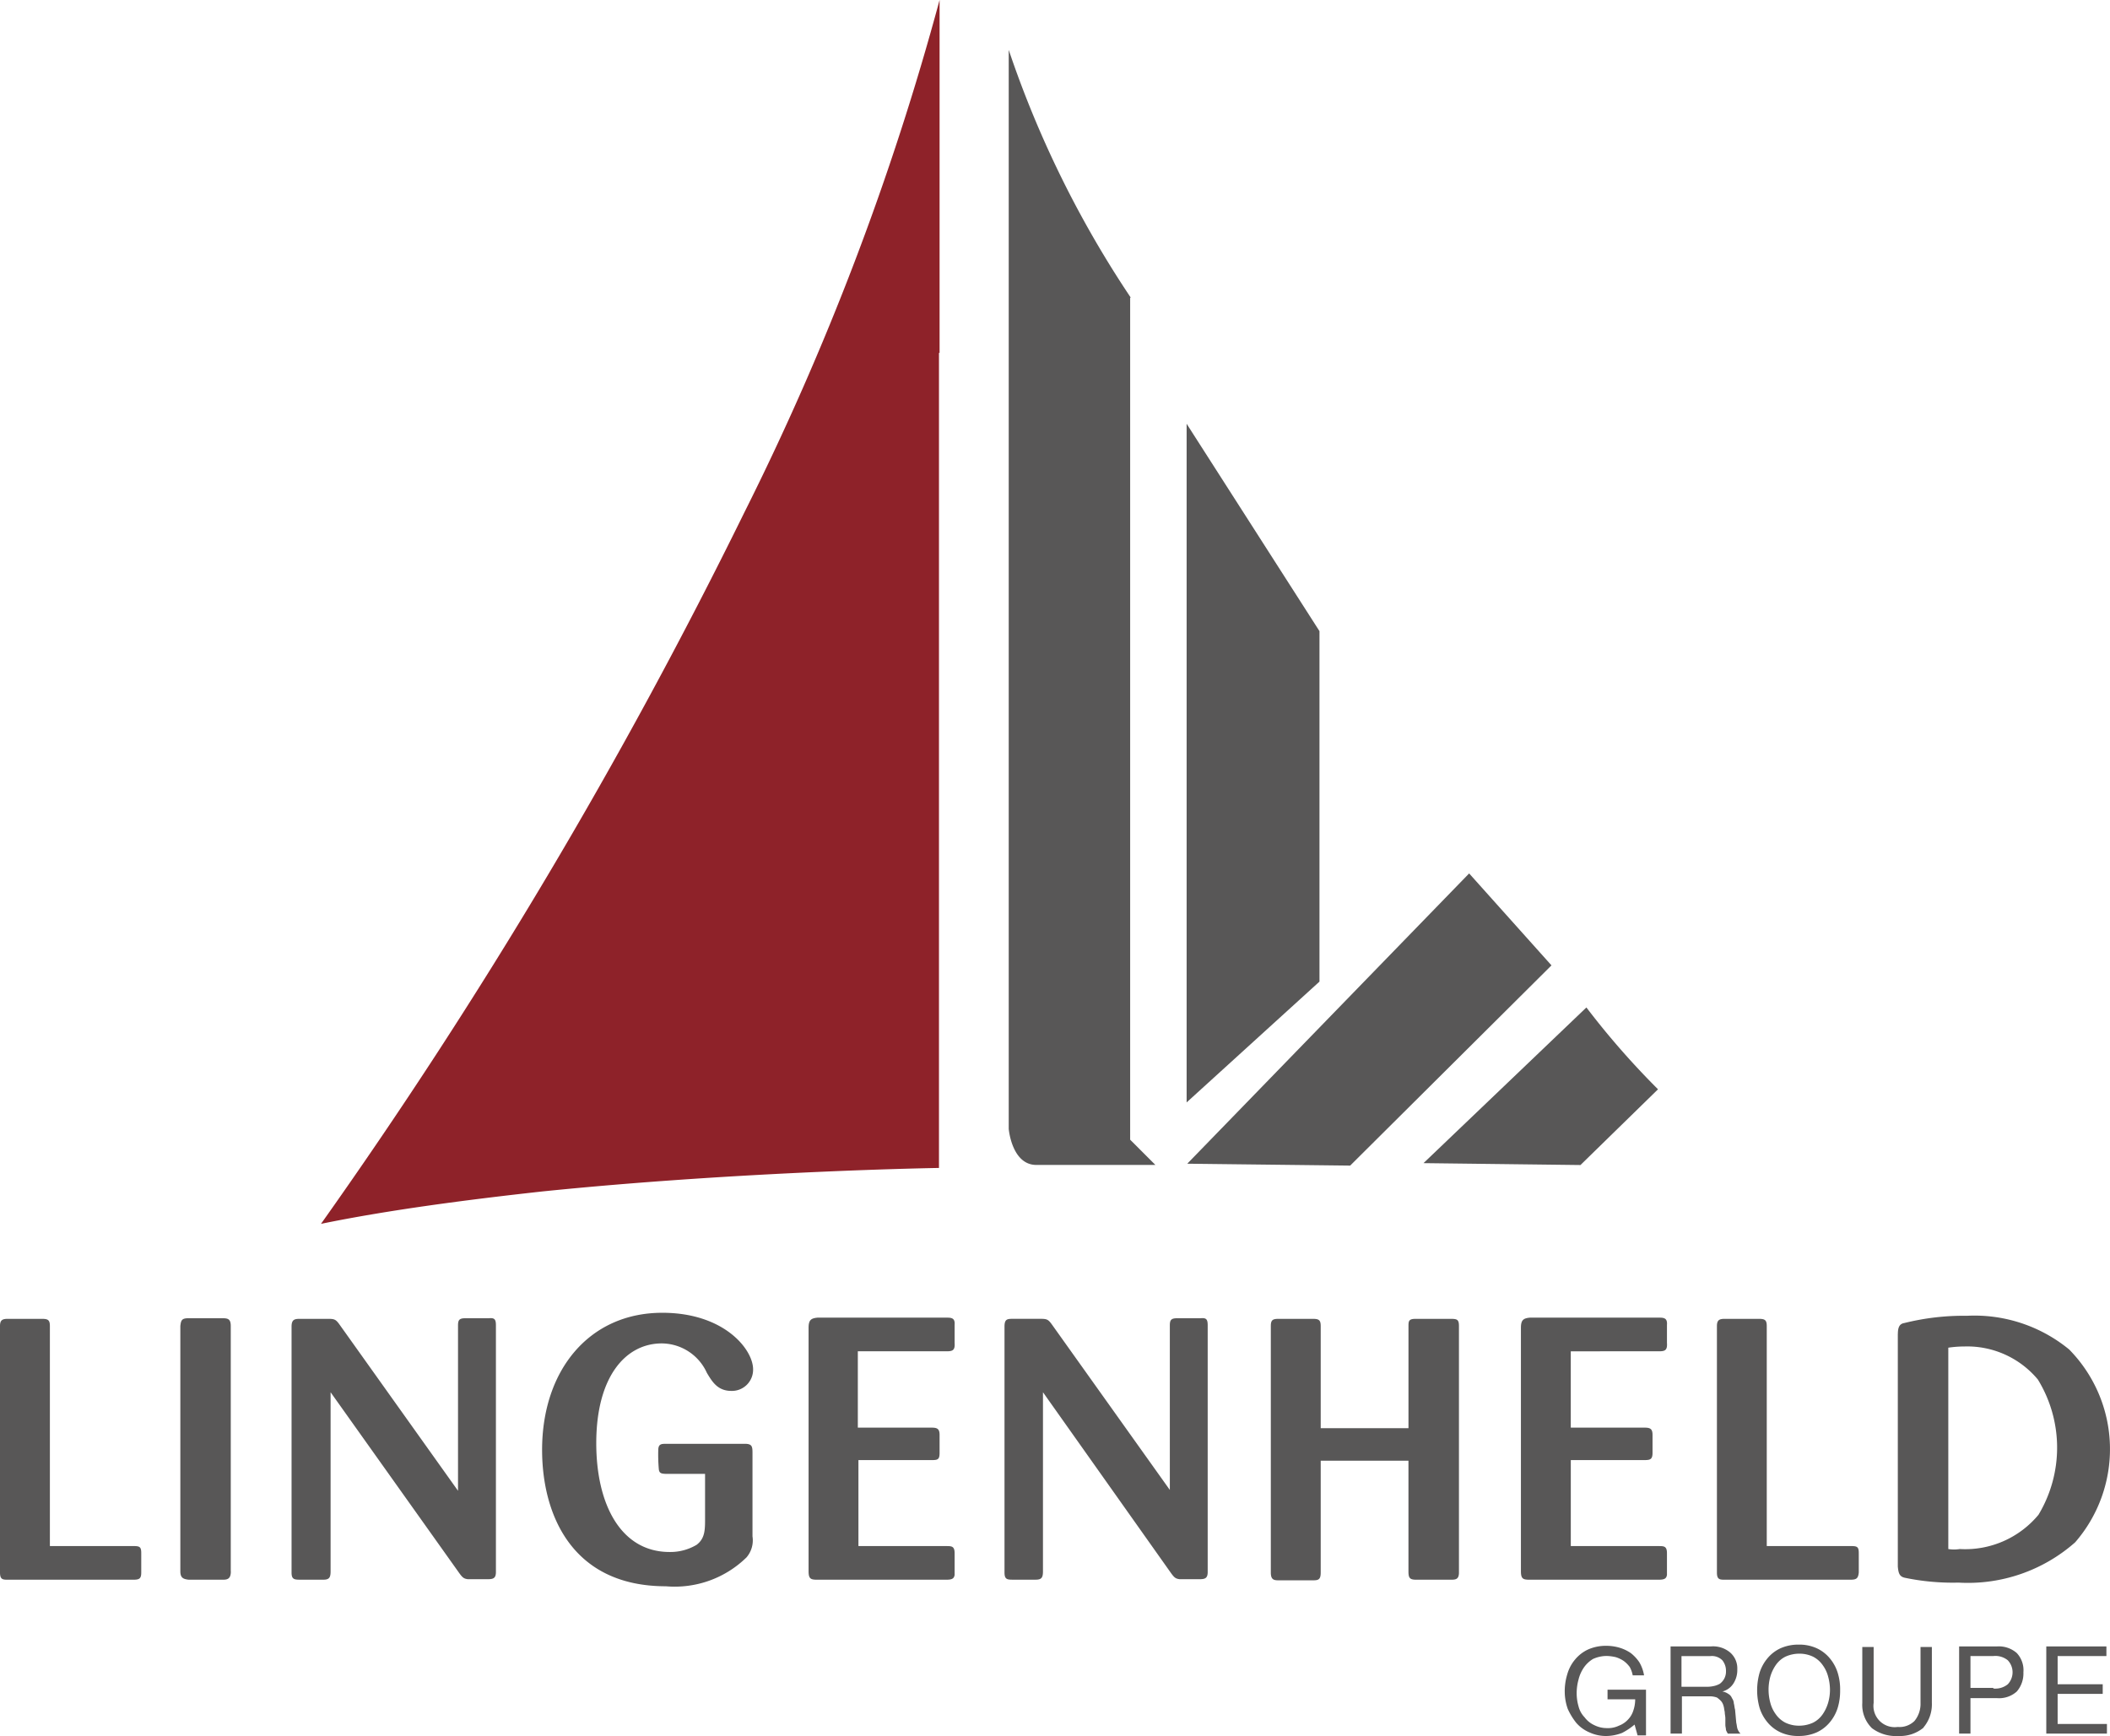
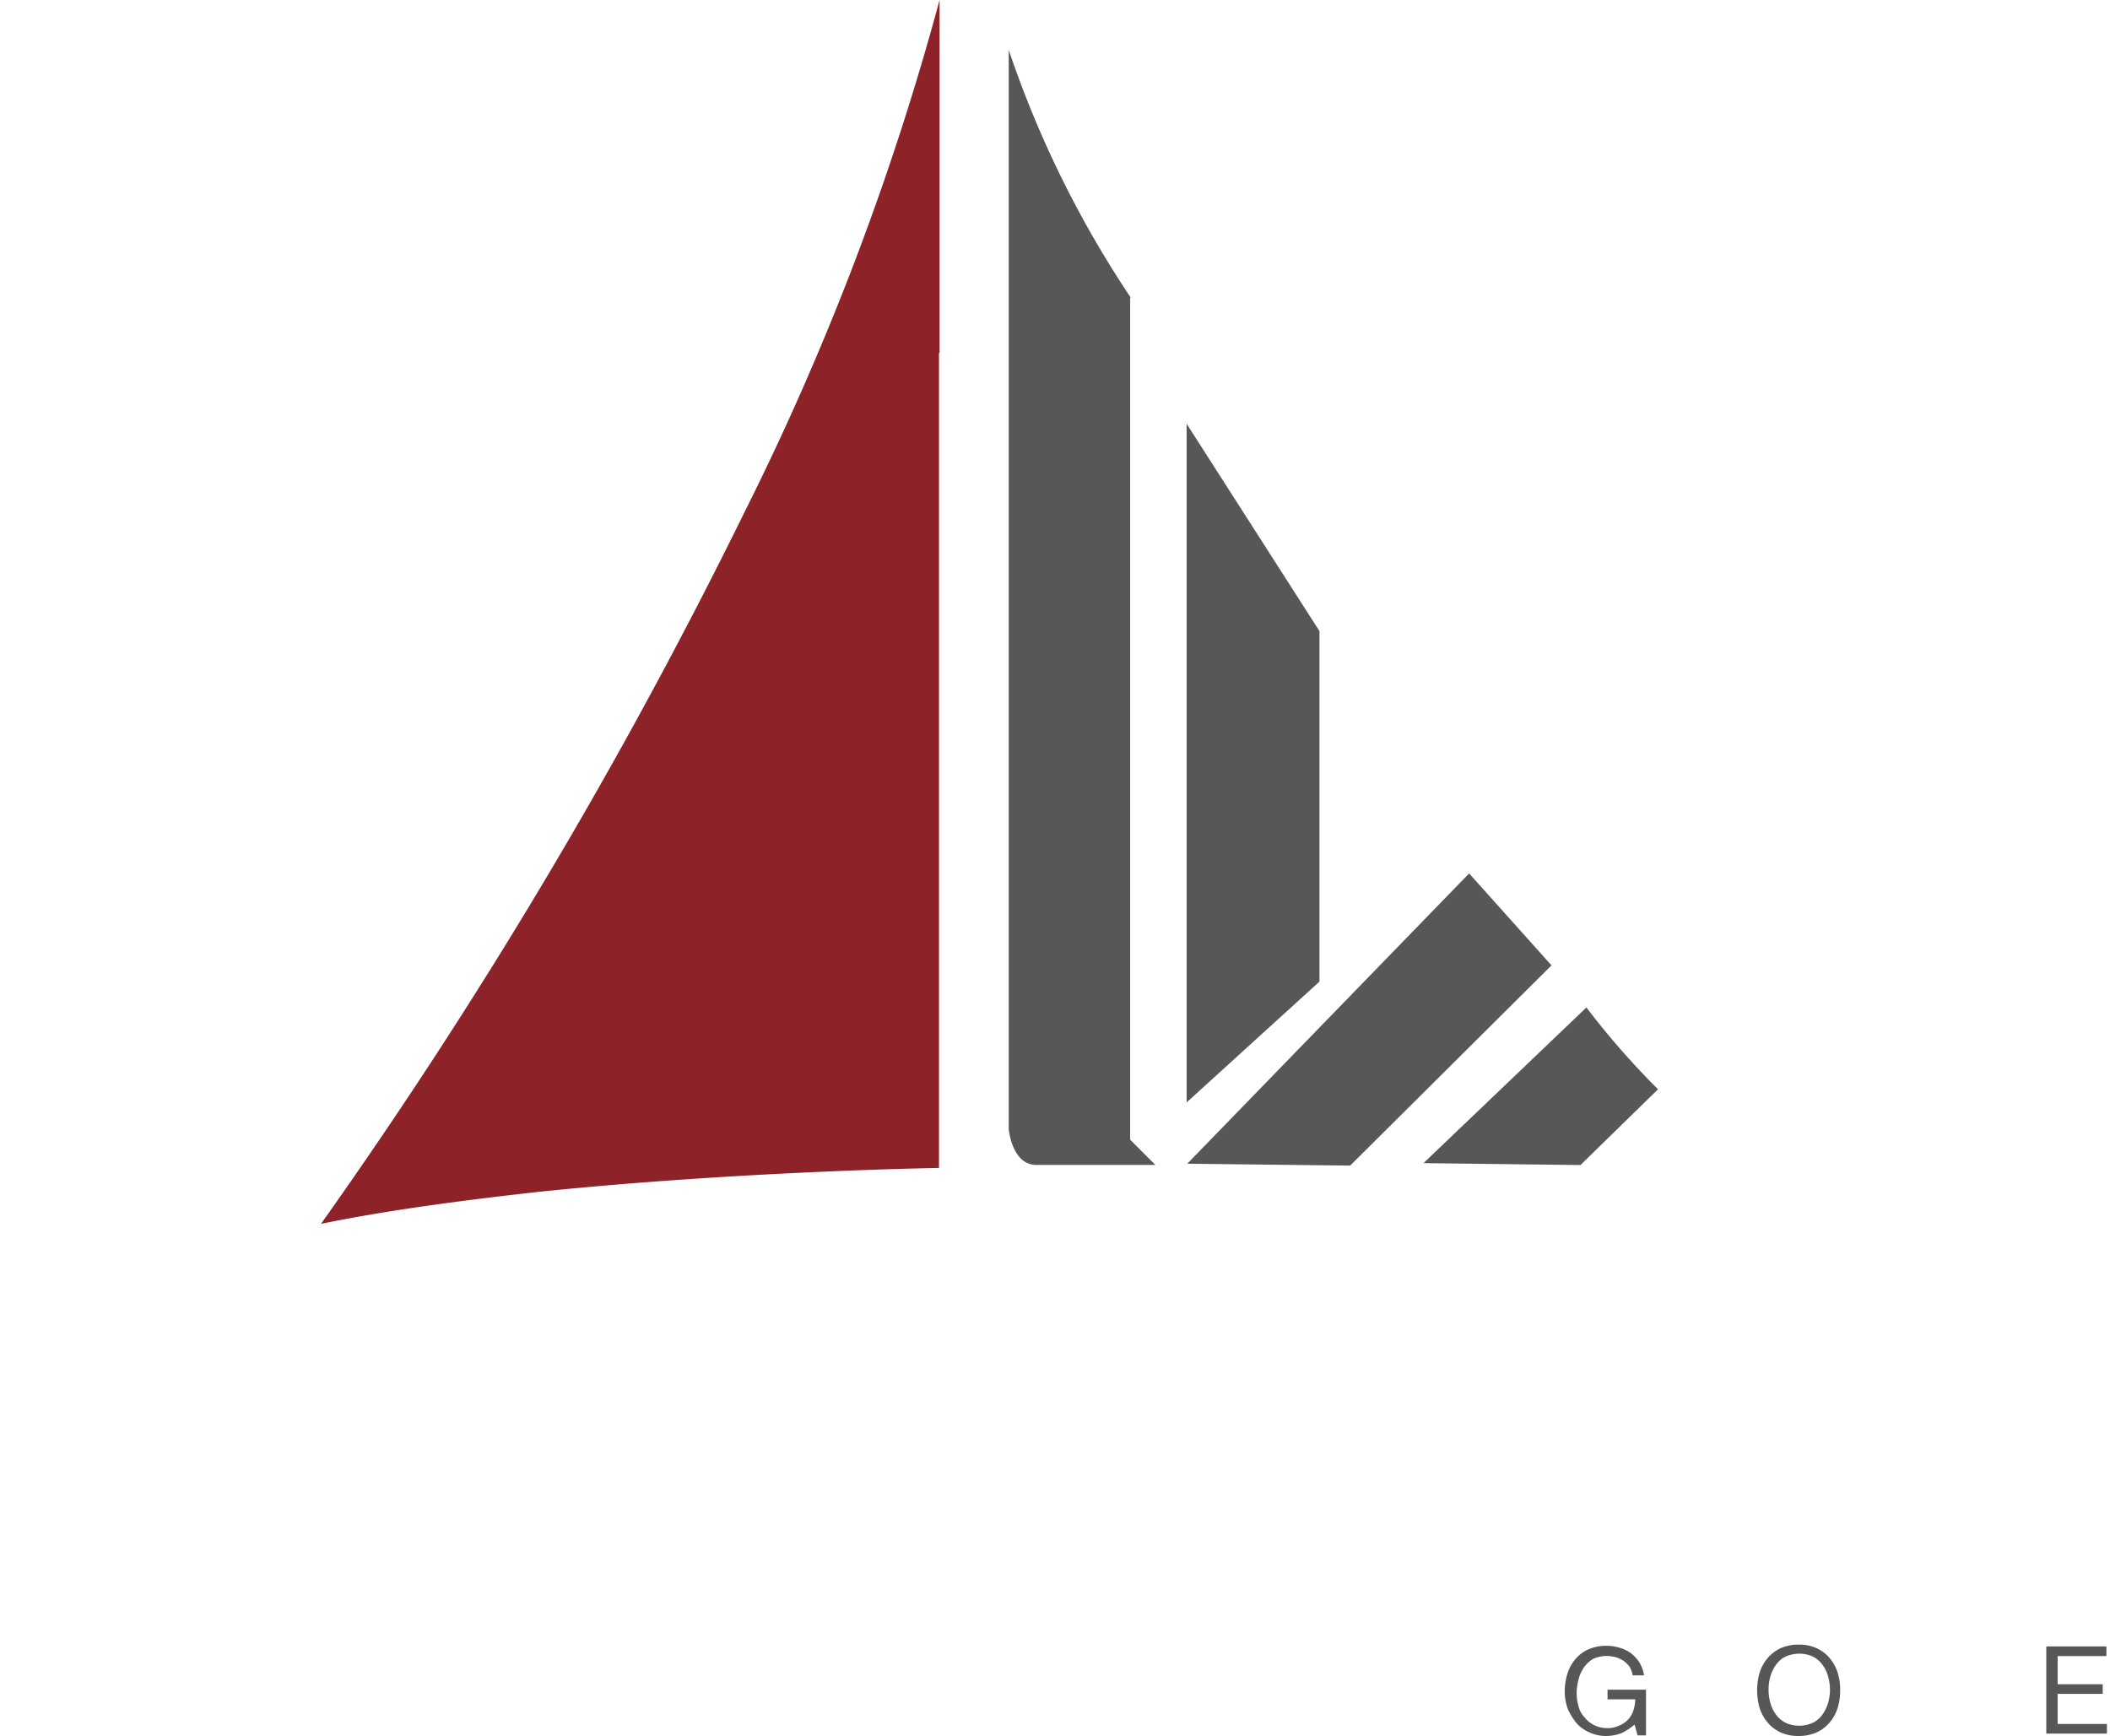
<svg xmlns="http://www.w3.org/2000/svg" width="111.572" height="91.801" viewBox="0 0 111.572 91.801">
  <g id="LINGENHELD-GROUPE" transform="translate(-23.6 -23.6)">
-     <path id="Tracé_1" data-name="Tracé 1" d="M123.952,243.113v12.3c.032.381.1.54.381.6a12.455,12.455,0,0,0,2.829.254,8.569,8.569,0,0,0,6.167-2.13,7.514,7.514,0,0,0-.318-10.2,7.89,7.89,0,0,0-5.4-1.78,13.019,13.019,0,0,0-3.306.381c-.191.032-.35.127-.35.572Zm2.67,11.38V243.844a5.946,5.946,0,0,1,.858-.064,4.859,4.859,0,0,1,3.878,1.748,6.887,6.887,0,0,1,.032,7.152,5.035,5.035,0,0,1-4.164,1.812,1.9,1.9,0,0,1-.6,0Zm-9.6-.191V242.7c0-.318-.1-.381-.413-.381H114.8c-.286,0-.413.064-.413.381v13.033c0,.35.127.381.381.381h6.675c.318,0,.413-.064.445-.381v-1.017c0-.318-.064-.381-.381-.381h-4.482Zm-10.363-4.514h3.878c.318,0,.445-.032.445-.381v-.954c0-.318-.127-.381-.413-.381h-3.91v-4.037H111.3c.318,0,.477-.032.445-.445v-.954c.032-.381-.191-.381-.445-.381h-6.8c-.35.032-.477.127-.477.54v12.874c0,.413.127.445.477.445h6.8c.318,0,.413-.064.445-.254v-1.144c0-.381-.159-.381-.445-.381H106.66v-4.546Zm-8.583,0v5.881c0,.35.064.445.413.445h1.844c.254,0,.413-.032.413-.381V242.7c0-.35-.1-.381-.445-.381H98.458c-.381,0-.381.127-.381.413V248.1H93.436v-5.4c0-.318-.1-.381-.413-.381H91.211c-.318,0-.413.064-.413.381v13.033c0,.381.159.413.413.413h1.812c.286,0,.413-.032.413-.413V249.82h4.641Zm-12.588,1.621-6.23-8.741c-.223-.318-.286-.35-.636-.35H77.129c-.286,0-.413.032-.413.413v13c0,.35.127.381.413.381h1.24c.318,0,.381-.127.381-.445V246.2l6.707,9.473c.223.318.286.381.509.413h1.081c.286,0,.413-.064.413-.381V242.668c0-.318-.064-.413-.381-.381h-1.24c-.318,0-.381.1-.381.381v8.741Zm-16.5-1.621H72.87c.318,0,.413-.032.413-.381v-.954c0-.318-.127-.381-.413-.381H68.96v-4.037h4.673c.318,0,.477-.032.445-.445v-.954c.032-.381-.191-.381-.445-.381h-6.8c-.35.032-.477.127-.477.54v12.874c0,.413.127.445.477.445h6.8c.318,0,.413-.064.445-.254v-1.144c0-.381-.159-.381-.445-.381H68.992v-4.546Zm-8.106.7v2.479c0,.572-.032.985-.445,1.3a2.717,2.717,0,0,1-1.43.381c-2.575,0-3.878-2.511-3.878-5.753,0-3.528,1.558-5.277,3.465-5.277a2.638,2.638,0,0,1,2.384,1.558c.286.477.572.954,1.3.954a1.12,1.12,0,0,0,1.144-1.144c0-1.049-1.526-2.988-4.8-2.988-3.878,0-6.357,3.052-6.357,7.247,0,3.4,1.558,7.216,6.548,7.216a5.429,5.429,0,0,0,4.259-1.526,1.381,1.381,0,0,0,.318-1.113v-4.418c0-.35-.032-.477-.413-.477H58.852c-.286,0-.445,0-.445.35a8.685,8.685,0,0,0,.032,1.017c.032.191.127.223.445.223h2Zm-13.064.922-6.23-8.741c-.223-.318-.286-.35-.636-.35H39.462c-.286,0-.445.032-.445.413v13c0,.35.127.381.445.381H40.7c.318,0,.381-.127.381-.445V246.2l6.739,9.473c.223.318.286.381.509.413h1.081c.286,0,.413-.064.413-.381V242.668c0-.318-.064-.413-.381-.381H48.2c-.318,0-.381.1-.381.381v8.741Zm-12.016,4.259V242.7c0-.35-.127-.413-.413-.413H33.549c-.35,0-.381.127-.413.413v12.969c0,.35.159.413.445.445h1.812c.254,0,.413-.064.413-.445ZM26.238,254.3V242.7c0-.318-.1-.381-.413-.381H24.013c-.286,0-.413.064-.413.381v13.033c0,.35.127.381.381.381h6.675c.318,0,.413-.064.413-.381v-1.017c0-.318-.064-.381-.381-.381h-4.45Z" transform="translate(0 -148.977)" fill="#585757" />
    <path id="Tracé_2" data-name="Tracé 2" d="M109.709,42.259V23.6A144.437,144.437,0,0,1,99.378,50.714,273.483,273.483,0,0,1,77,88.318c3.56-.731,7.692-1.271,11.729-1.716,10.617-1.081,20.948-1.24,20.948-1.24v-43.1Z" transform="translate(-36.426 0)" fill="#8e2229" />
    <path id="Tracé_3" data-name="Tracé 3" d="M221.947,82.537l-8.614,8.233,8.3.1,4.1-4.005a42.3,42.3,0,0,1-3.783-4.323Zm-6.2-7.089L200.841,90.8l8.614.1L220.1,80.312l-4.355-4.863Zm-14.94-23.777V87.559l7.025-6.389V62.638l-7.025-10.967ZM197.853,45A55.171,55.171,0,0,1,191.4,31.9V88.958s.159,1.907,1.462,1.907h6.294l-1.335-1.335V45Z" transform="translate(-114.461 -5.662)" fill="#585757" />
    <path id="Tracé_4" data-name="Tracé 4" d="M286.92,302.009a2.359,2.359,0,0,1-.795.159,2.075,2.075,0,0,1-.922-.191,1.9,1.9,0,0,1-.7-.509,3.461,3.461,0,0,1-.445-.731,2.725,2.725,0,0,1-.159-.858,3.012,3.012,0,0,1,.127-.954,2.1,2.1,0,0,1,.413-.795,1.971,1.971,0,0,1,.7-.54,2.322,2.322,0,0,1,.954-.191,2.48,2.48,0,0,1,.7.1,2.108,2.108,0,0,1,.6.286,2.14,2.14,0,0,1,.445.477,2.007,2.007,0,0,1,.254.7h-.6a1.45,1.45,0,0,0-.159-.445,1.5,1.5,0,0,0-.318-.318A1.643,1.643,0,0,0,286.6,298a2.453,2.453,0,0,0-.477-.064,1.766,1.766,0,0,0-.731.159,1.594,1.594,0,0,0-.477.445,1.941,1.941,0,0,0-.286.636,2.709,2.709,0,0,0-.1.731,2.479,2.479,0,0,0,.1.7,1.271,1.271,0,0,0,.318.572,1.326,1.326,0,0,0,.509.413,1.477,1.477,0,0,0,.668.159,1.339,1.339,0,0,0,.636-.127,1.258,1.258,0,0,0,.477-.318,1.2,1.2,0,0,0,.286-.477,1.851,1.851,0,0,0,.1-.6h-1.462v-.509h2.034v2.416h-.445l-.159-.572a3.481,3.481,0,0,1-.668.445Z" transform="translate(-177.558 -186.767)" fill="#585757" />
-     <path id="Tracé_5" data-name="Tracé 5" d="M303.63,297.5a1.4,1.4,0,0,1,1.017.318,1.109,1.109,0,0,1,.381.89,1.317,1.317,0,0,1-.191.731.988.988,0,0,1-.6.445h0a.738.738,0,0,1,.318.127.427.427,0,0,1,.191.223.513.513,0,0,1,.1.286c.032.1.032.223.064.318a44598.251,44598.251,0,0,1,.064.7c.032.127.032.223.064.318a.692.692,0,0,0,.159.254h-.668a1.058,1.058,0,0,1-.1-.191c0-.1-.032-.159-.032-.286v-.318c0-.127-.032-.223-.032-.35-.032-.127-.032-.223-.064-.318a.639.639,0,0,0-.127-.254,1.382,1.382,0,0,0-.223-.191,1.142,1.142,0,0,0-.35-.064H302.1v1.971h-.6V297.5Zm.127,2.1a1.138,1.138,0,0,0,.35-.127.857.857,0,0,0,.223-.254.8.8,0,0,0,.1-.413.887.887,0,0,0-.191-.572.777.777,0,0,0-.636-.223h-1.526v1.621h1.271a1.682,1.682,0,0,0,.413-.032Z" transform="translate(-189.564 -186.835)" fill="#585757" />
    <path id="Tracé_6" data-name="Tracé 6" d="M316.027,298.694a2.22,2.22,0,0,1,.413-.763,1.971,1.971,0,0,1,.7-.54,2.323,2.323,0,0,1,.954-.191,2.22,2.22,0,0,1,.954.191,1.971,1.971,0,0,1,.7.54,2.22,2.22,0,0,1,.413.763,2.939,2.939,0,0,1,.127.922,3.073,3.073,0,0,1-.127.922,2.22,2.22,0,0,1-.413.763,1.971,1.971,0,0,1-.7.54,2.323,2.323,0,0,1-.954.191,2.22,2.22,0,0,1-.954-.191,1.971,1.971,0,0,1-.7-.54,2.219,2.219,0,0,1-.413-.763,3.4,3.4,0,0,1,0-1.844Zm.572,1.589a1.772,1.772,0,0,0,.286.6,1.4,1.4,0,0,0,.509.445,1.658,1.658,0,0,0,.731.159,1.766,1.766,0,0,0,.731-.159,1.36,1.36,0,0,0,.509-.445,2.109,2.109,0,0,0,.286-.6,2.479,2.479,0,0,0,.1-.7,2.649,2.649,0,0,0-.1-.7,1.772,1.772,0,0,0-.286-.6,1.4,1.4,0,0,0-.509-.445,1.658,1.658,0,0,0-.731-.159,1.766,1.766,0,0,0-.731.159,1.36,1.36,0,0,0-.509.445,2.109,2.109,0,0,0-.286.6,2.613,2.613,0,0,0,0,1.4Z" transform="translate(-199.386 -186.631)" fill="#585757" />
-     <path id="Tracé_7" data-name="Tracé 7" d="M336.642,301.859a1.931,1.931,0,0,1-1.335.445,2.1,2.1,0,0,1-1.4-.413,1.721,1.721,0,0,1-.509-1.335V297.6h.6v2.956a1.124,1.124,0,0,0,1.271,1.271,1.132,1.132,0,0,0,.89-.318,1.431,1.431,0,0,0,.318-.954V297.6h.6v2.956a1.9,1.9,0,0,1-.445,1.3Z" transform="translate(-211.324 -186.904)" fill="#585757" />
-     <path id="Tracé_8" data-name="Tracé 8" d="M351.5,297.5a1.435,1.435,0,0,1,1.049.35,1.326,1.326,0,0,1,.35,1.017,1.459,1.459,0,0,1-.35,1.017,1.4,1.4,0,0,1-1.049.35h-1.4v1.875h-.6V297.5Zm-.191,2.225a1.044,1.044,0,0,0,.763-.223.922.922,0,0,0,0-1.271,1.044,1.044,0,0,0-.763-.223H350.1v1.685h1.208Z" transform="translate(-222.306 -186.835)" fill="#585757" />
    <path id="Tracé_9" data-name="Tracé 9" d="M367.179,297.5v.509H364.6V299.5h2.384v.509H364.6V301.6h2.607v.509H364V297.5Z" transform="translate(-232.197 -186.835)" fill="#585757" />
  </g>
</svg>